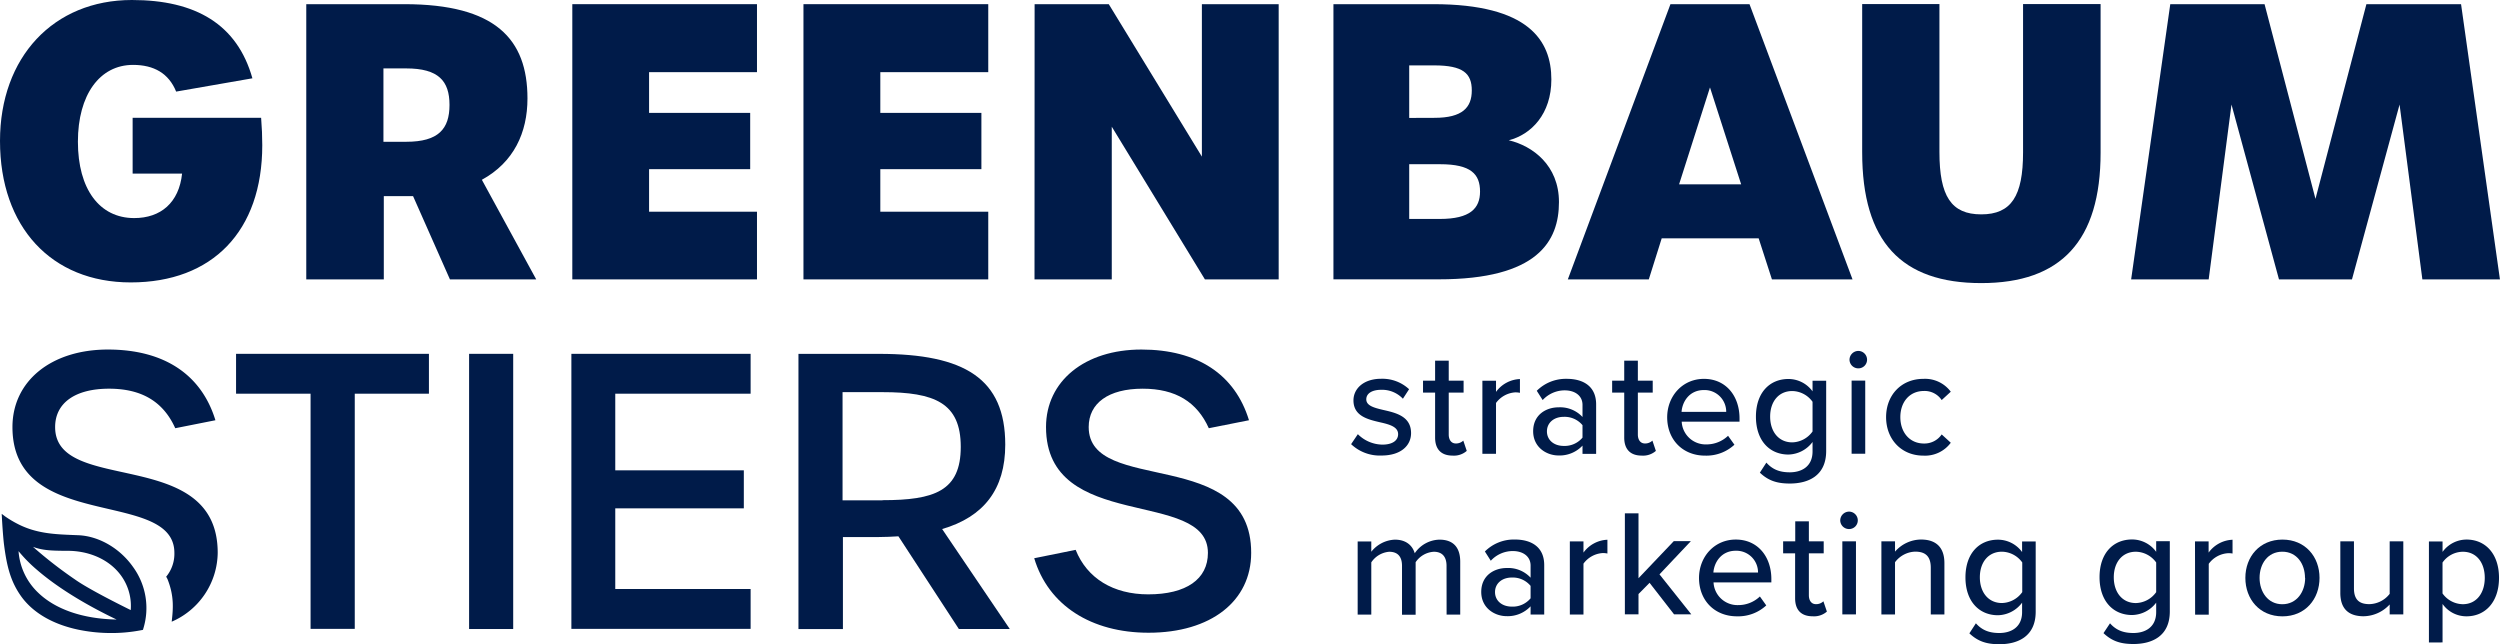
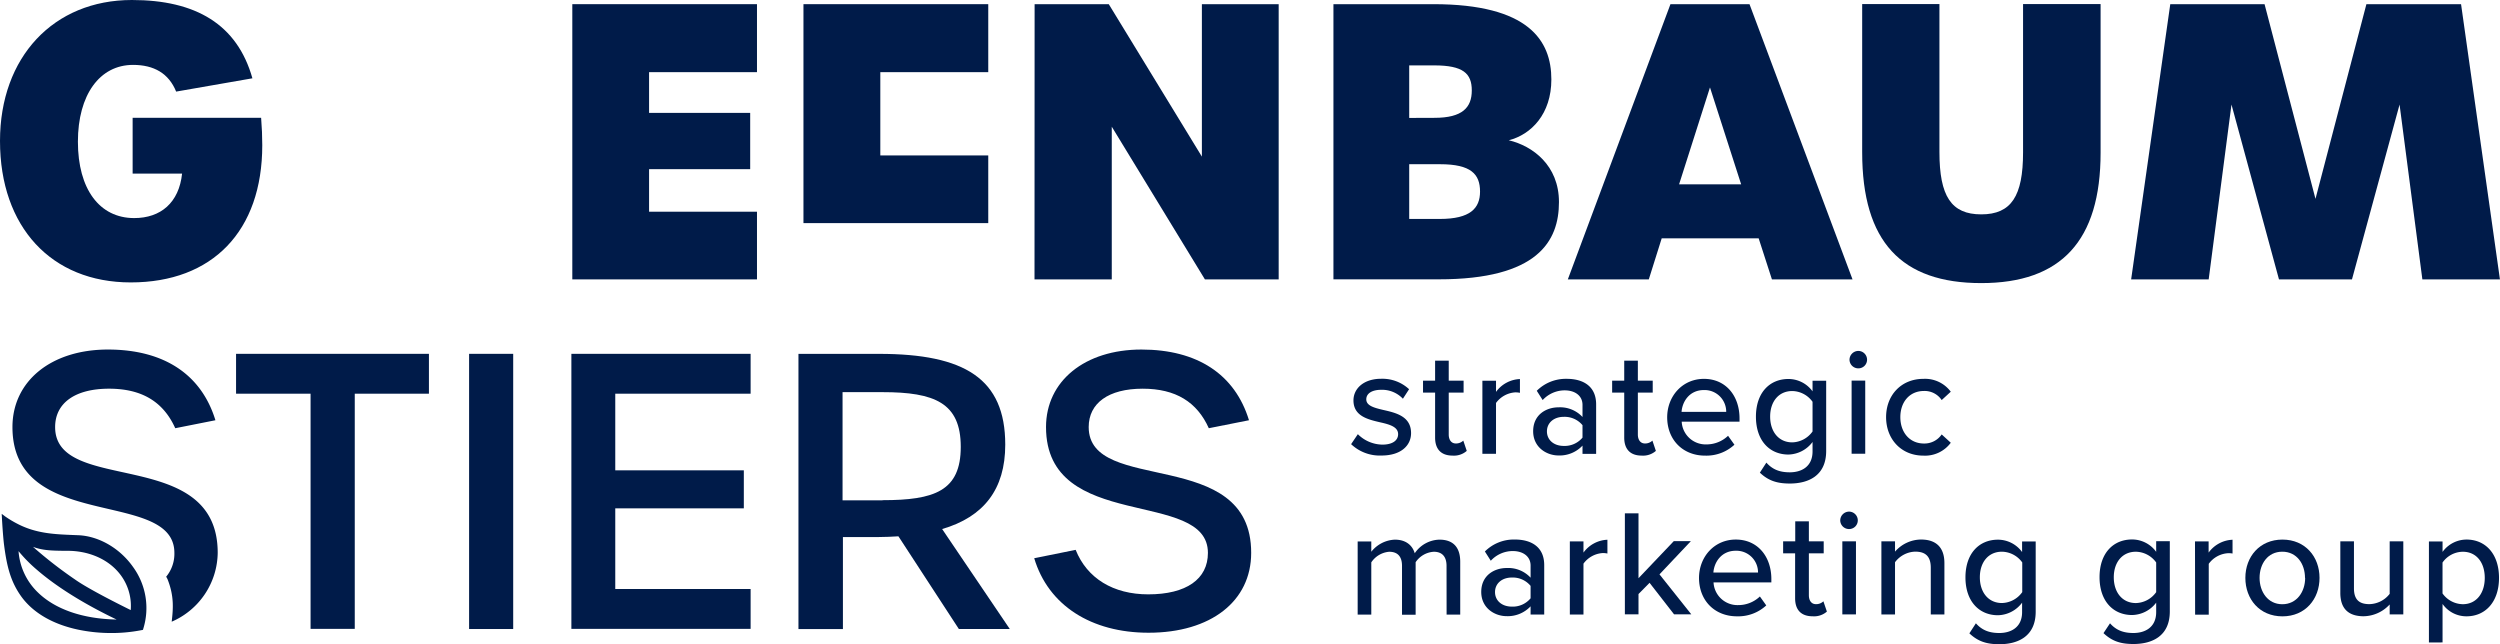
<svg xmlns="http://www.w3.org/2000/svg" version="1.1" viewBox="0 0 809 208.4">
  <g data-name="Layer 2">
    <g fill="#001b49" data-name="Layer 1">
      <path d="m439.4 140.5a11.46 11.46 0 0 0 7.93 3.38c3.33 0 5.1-1.37 5.1-3.38 0-2.35-2.7-3.14-5.73-3.82-4-0.93-8.72-2-8.72-7.11 0-3.77 3.23-7 9-7a12.68 12.68 0 0 1 9 3.38l-2 3.08a9.26 9.26 0 0 0-7-2.89c-3 0-4.85 1.18-4.85 3.09 0 2.06 2.55 2.74 5.49 3.43 4.11 0.93 9 2.06 9 7.5 0 4.06-3.33 7.25-9.55 7.25a13.47 13.47 0 0 1-9.85-3.68z" />
      <path d="m464.4 141.6v-14.55h-3.91v-3.87h3.91v-6.47h4.41v6.47h4.81v3.87h-4.81v13.57c0 1.66 0.79 2.89 2.31 2.89a3.39 3.39 0 0 0 2.4-0.93l1.12 3.33a6.28 6.28 0 0 1-4.6 1.52c-3.72 0-5.64-2.11-5.64-5.83z" />
      <path d="m479.7 123.2h4.41v3.62a10.07 10.07 0 0 1 7.74-4.16v4.46a6.77 6.77 0 0 0-1.51-0.15 8.35 8.35 0 0 0-6.23 3.43v16.46h-4.41z" />
      <path d="m512.1 144.2a10.14 10.14 0 0 1-7.74 3.19c-3.92 0-8.23-2.65-8.23-7.84 0-5.39 4.26-7.74 8.23-7.74a9.89 9.89 0 0 1 7.74 3.13v-3.92c0-2.94-2.4-4.7-5.78-4.7a9.69 9.69 0 0 0-7.11 3.14l-1.91-3a13.3 13.3 0 0 1 9.7-3.87c5.15 0 9.51 2.25 9.51 8.28v16h-4.41zm0-6.61a7.52 7.52 0 0 0-6.08-2.7c-3.18 0-5.43 1.92-5.43 4.71s2.25 4.7 5.43 4.7a7.51 7.51 0 0 0 6.08-2.69z" />
      <path d="m525.6 141.6v-14.55h-3.91v-3.87h3.91v-6.47h4.41v6.47h4.81v3.87h-4.81v13.57c0 1.66 0.79 2.89 2.31 2.89a3.39 3.39 0 0 0 2.4-0.93l1.12 3.33a6.28 6.28 0 0 1-4.6 1.52c-3.72 0-5.64-2.11-5.64-5.83z" />
      <path d="m551.4 122.6c7.1 0 11.51 5.53 11.51 12.79v1.07h-18.71a7.75 7.75 0 0 0 8 7.35 10.09 10.09 0 0 0 7-2.79l2.06 2.89a13.35 13.35 0 0 1-9.51 3.53c-7.06 0-12.25-5-12.25-12.45 0.04-6.86 4.99-12.39 11.9-12.39zm-7.25 10.68h14.45a7 7 0 0 0-7.2-7.06c-4.75 0-7.01 3.79-7.25 7.06z" />
      <path d="m571.6 149.7c2 2.26 4.36 3.14 7.59 3.14 3.68 0 7.35-1.77 7.35-6.76v-3.06a10 10 0 0 1-7.79 4.07c-6.12 0-10.53-4.51-10.53-12.25s4.41-12.2 10.53-12.2a9.65 9.65 0 0 1 7.79 4v-3.43h4.41v22.73c0 8.13-5.93 10.53-11.76 10.53-4 0-6.86-0.83-9.7-3.52zm14.94-19.68a8.25 8.25 0 0 0-6.57-3.48c-4.4 0-7.15 3.43-7.15 8.28s2.75 8.33 7.15 8.33a8.29 8.29 0 0 0 6.57-3.53z" />
      <path d="m598.5 116.4a2.88 2.88 0 0 1 2.84-2.84 2.84 2.84 0 0 1 2.84 2.84 2.8 2.8 0 0 1-2.84 2.8 2.84 2.84 0 0 1-2.84-2.8zm0.68 6.77h4.41v23.66h-4.41z" />
      <path d="m622.4 122.6a10.35 10.35 0 0 1 8.87 4.16l-2.94 2.7a6.63 6.63 0 0 0-5.74-2.94c-4.65 0-7.64 3.57-7.64 8.47s3 8.53 7.64 8.53a6.75 6.75 0 0 0 5.74-2.94l2.94 2.69a10.33 10.33 0 0 1-8.87 4.17c-7.16 0-12.06-5.34-12.06-12.45s4.9-12.39 12.06-12.39z" />
      <path d="m468.1 183.1c0-2.74-1.23-4.55-4.12-4.55a7.61 7.61 0 0 0-5.88 3.38v17h-4.41v-15.83c0-2.74-1.17-4.55-4.16-4.55a7.71 7.71 0 0 0-5.78 3.43v16.9h-4.41v-23.66h4.41v3.33a10.23 10.23 0 0 1 7.64-3.92c3.58 0 5.68 1.86 6.42 4.41a9.91 9.91 0 0 1 8-4.41c4.36 0 6.72 2.4 6.72 7.15v17.1h-4.41z" />
      <path d="m495.3 196.2a10.13 10.13 0 0 1-7.74 3.19c-3.92 0-8.23-2.65-8.23-7.84 0-5.39 4.26-7.74 8.23-7.74a9.87 9.87 0 0 1 7.74 3.13v-3.92c0-2.94-2.4-4.7-5.78-4.7a9.66 9.66 0 0 0-7.1 3.14l-1.91-3a13.26 13.26 0 0 1 9.7-3.87c5.14 0 9.5 2.25 9.5 8.28v16h-4.41zm0-6.61a7.5 7.5 0 0 0-6.07-2.7c-3.19 0-5.44 1.92-5.44 4.71s2.25 4.7 5.44 4.7a7.49 7.49 0 0 0 6.07-2.69z" />
      <path d="m508 175.2h4.41v3.62a10.07 10.07 0 0 1 7.75-4.16v4.46a6.86 6.86 0 0 0-1.52-0.15 8.35 8.35 0 0 0-6.23 3.43v16.46h-4.41z" />
      <path d="m533.8 188.6-3.58 3.63v6.56h-4.41v-32.68h4.41v21l11.42-12h5.53l-10.16 10.75 10.29 12.93h-5.58z" />
      <path d="m561.7 174.6c7.1 0 11.51 5.53 11.51 12.79v1.07h-18.71a7.75 7.75 0 0 0 8 7.35 10.09 10.09 0 0 0 7-2.79l2.06 2.89a13.35 13.35 0 0 1-9.51 3.53c-7.06 0-12.25-5-12.25-12.45 0.04-6.86 4.99-12.39 11.9-12.39zm-7.25 10.68h14.45a7 7 0 0 0-7.2-7.06c-4.72 0-7.01 3.79-7.25 7.06z" />
      <path d="m580.9 193.6v-14.55h-3.88v-3.87h3.92v-6.47h4.41v6.47h4.8v3.87h-4.8v13.57c0 1.66 0.78 2.89 2.3 2.89a3.39 3.39 0 0 0 2.4-0.93l1.13 3.33a6.3 6.3 0 0 1-4.61 1.52c-3.76 0-5.67-2.11-5.67-5.83z" />
      <path d="m595.5 168.4a2.88 2.88 0 0 1 2.84-2.84 2.84 2.84 0 0 1 2.84 2.84 2.8 2.8 0 0 1-2.84 2.8 2.84 2.84 0 0 1-2.84-2.8zm0.68 6.77h4.41v23.66h-4.41z" />
      <path d="m624.8 183.7c0-3.92-2-5.19-5.05-5.19a8.46 8.46 0 0 0-6.52 3.43v16.9h-4.41v-23.66h4.41v3.33a11.3 11.3 0 0 1 8.38-3.92c5 0 7.6 2.64 7.6 7.64v16.61h-4.41z" />
      <path d="m639.4 201.7c2 2.26 4.36 3.14 7.6 3.14 3.67 0 7.35-1.77 7.35-6.76v-3.06a10 10 0 0 1-7.8 4.07c-6.12 0-10.53-4.51-10.53-12.25s4.41-12.2 10.53-12.2a9.68 9.68 0 0 1 7.8 4v-3.43h4.4v22.73c0 8.13-5.92 10.53-11.75 10.53-4 0-6.86-0.83-9.71-3.52zm15-19.69a8.26 8.26 0 0 0-6.57-3.48c-4.41 0-7.15 3.43-7.15 8.28s2.74 8.33 7.15 8.33a8.31 8.31 0 0 0 6.57-3.53z" />
      <path d="m682.8 201.7c2 2.26 4.36 3.14 7.59 3.14 3.67 0 7.35-1.77 7.35-6.76v-3.06a10 10 0 0 1-7.79 4c-6.13 0-10.54-4.51-10.54-12.25s4.41-12.2 10.54-12.2a9.65 9.65 0 0 1 7.79 4v-3.43h4.41v22.73c0 8.13-5.93 10.53-11.76 10.53-4 0-6.86-0.83-9.7-3.52zm14.94-19.68a8.26 8.26 0 0 0-6.57-3.48c-4.41 0-7.15 3.43-7.15 8.28s2.74 8.33 7.15 8.33a8.31 8.31 0 0 0 6.57-3.53z" />
      <path d="m710.3 175.2h4.41v3.62a10.06 10.06 0 0 1 7.74-4.16v4.46a6.8 6.8 0 0 0-1.48-0.1 8.35 8.35 0 0 0-6.22 3.43v16.46h-4.41z" />
      <path d="m726.6 187c0-6.81 4.6-12.39 12-12.39s12 5.58 12 12.39-4.56 12.45-12 12.45-12-5.61-12-12.45zm19.3 0c0-4.45-2.59-8.47-7.35-8.47s-7.35 4-7.35 8.47 2.65 8.53 7.35 8.53 7.4-4.04 7.4-8.53z" />
      <path d="m773.3 195.6a11.68 11.68 0 0 1-8.42 3.82c-5 0-7.55-2.55-7.55-7.55v-16.7h4.41v15.23c0 3.92 2 5.1 5 5.1a8.55 8.55 0 0 0 6.56-3.33v-17h4.41v23.66h-4.41z" />
      <path d="m786 207.9v-32.68h4.41v3.38a9.61 9.61 0 0 1 7.74-4c6.17 0 10.53 4.65 10.53 12.39s-4.36 12.45-10.53 12.45a9.43 9.43 0 0 1-7.74-4v12.45zm11-29.35a8.1 8.1 0 0 0-6.6 3.49v10a8.23 8.23 0 0 0 6.56 3.48c4.41 0 7.11-3.58 7.11-8.53s-2.7-8.44-7.07-8.44z" />
      <path d="m0 45.63c0-27.18 17.34-45.63 42.68-45.63 20.67 0 34.07 7.87 39 25.34l-24.68 4.3c-2.39-5.9-7.18-8.64-13.95-8.64-10.82 0-17.84 9.72-17.84 24.85 0 15.37 7 24.72 18.21 24.72 8.61 0 14.51-5 15.5-14.39h-16v-18.05h41.58c0.25 3.2 0.37 6 0.37 8.86 0 27.79-16.11 44.4-42.56 44.4-25.7 0-42.31-17.96-42.31-45.76z" />
-       <path d="m145.6 90.41-11.93-26.94h-9.47v26.94h-25.09v-89.06h31.73c29.52 0 39.85 11.32 39.85 30.51 0 11.07-4.42 20.66-14.76 26.32l17.59 32.23zm-14.14-44.53c10.45 0 14-4.18 14-11.93s-3.57-11.81-14-11.81h-7.38v23.74z" />
      <path d="m185.2 1.35h59.76v22h-34.92v13.18h32.72v18.21h-32.72v13.77h34.92v21.9h-59.76z" />
-       <path d="m260 1.35h59.8v22h-34.93v13.18h32.71v18.21h-32.71v13.77h34.93v21.9h-59.8z" />
+       <path d="m260 1.35h59.8v22h-34.93v13.18h32.71h-32.71v13.77h34.93v21.9h-59.8z" />
      <path d="m334.8 1.35h24l30.13 49.33v-49.33h24.85v89.06h-23.87l-30.14-49.41v49.41h-25z" />
      <path d="m431.5 1.35h32.35c30.87 0 38.17 11.81 38.17 24.36 0 11.19-6.52 17.83-13.78 19.68 7.75 1.84 16.24 8.12 16.24 20 0 12.67-6.89 25-38.87 25h-34.11zm32.72 36.78c9 0 12.05-3.32 12.05-8.86s-2.83-8.11-12.17-8.11h-8.08v17zm1.72 32.72c9.84 0 13-3.45 13-8.86 0-5.66-2.95-8.85-12.92-8.85h-10v17.71z" />
      <path d="m569.1 77.12h-31.37l-4.18 13.29h-26.2l33.21-89.06h25.58l33.34 89.06h-26.08zm-5.66-17.46-10.09-31.37-10 31.37z" />
      <path d="m602.6 49.32v-48h25v47.88c0 14.27 3.81 20.17 13.53 20.17s13.53-5.9 13.53-20.05v-48h25.09v48.1c0 28.53-12.79 42.19-38.62 42.19s-38.53-13.38-38.53-42.29z" />
      <path d="m702.3 1.35h30.51l16.48 63 16.48-63h30.63l12.58 89.06h-25.1l-7.38-56.58-15.4 56.58h-23.62l-15.37-56.58-7.38 56.58h-25.09z" />
      <polygon points="100.5 203.5 114.8 203.5 114.8 127.4 138.8 127.4 138.8 114.5 76.39 114.5 76.39 127.4 100.5 127.4" />
      <rect x="151.8" y="114.5" width="14.27" height="89.05" />
      <polygon points="242.9 190.6 199.1 190.6 199.1 164.5 240.7 164.5 240.7 152.2 199.1 152.2 199.1 127.4 242.9 127.4 242.9 114.5 184.9 114.5 184.9 203.5 242.9 203.5" />
      <path d="m325.3 143.9c0-21.4-13.17-29.39-40.84-29.39h-26.08v89.05h14.39v-29.77h11.44c2.22 0 4.43-0.12 6.52-0.24l19.56 30h16.48l-21.89-32.35c13.41-3.93 20.42-12.78 20.42-27.3zm-39.73 18h-12.92v-35h12.92c16.85 0 25.33 3.44 25.33 17.71s-8.48 17.25-25.33 17.25z" />
      <path d="m352.3 138.2c0-7.74 6.4-12.42 17.47-12.42 10.7 0 17.59 4.31 21.4 12.79l13-2.58c-4.55-14.88-16.73-22.88-34.81-22.88-18.33 0-30.87 10.21-30.87 25.09 0 34.32 52.39 19.69 52.39 40.72 0 8.49-7 13.41-19.31 13.41-11.31 0-19.8-5.17-23.49-14.4l-13.41 2.71c4.55 15.25 18.45 24.11 37 24.11 20.17 0 33.21-10.21 33.21-25.83 0.07-34.81-52.58-18.58-52.58-40.72z" />
      <path d="m25.41 173.2-1.74-0.07c-6.12-0.25-11.9-0.49-17.88-3.55a34.14 34.14 0 0 1-4.12-2.46l-1.12-0.83 0.08 1.39c0 0.24 0.34 6 0.69 8.7 0.9 6.92 2.11 11.89 5.67 16.79 3.84 5.21 10.18 8.87 18.34 10.59a51.77 51.77 0 0 0 9.73 1.08 51.1 51.1 0 0 0 10.82-0.94l0.38-0.08 0.11-0.37a22.59 22.59 0 0 0-3.33-20c-4.24-6.02-10.99-9.94-17.63-10.25zm-13.17 18.49a20.53 20.53 0 0 1-6.24-13.34c0.1 0.11 0.18 0.22 0.24 0.29a47 47 0 0 0 5.49 5.56c7.81 6.81 18 12.45 26 16.28-10.89-0.2-19.85-3.28-25.49-8.79zm30.06 5.73c-3.06-1.51-13.62-6.77-18-9.88a139.1 139.1 0 0 1-13.62-10.58c3 1.11 5.71 1.28 11.15 1.28 6.53 0 12.45 2.41 16.23 6.64a16.68 16.68 0 0 1 4.24 12.54z" />
      <path d="m17.84 138.2c0-7.74 6.39-12.42 17.46-12.42 10.7 0 17.59 4.31 21.41 12.79l13-2.58c-4.55-14.88-16.72-22.88-34.8-22.88-18.33 0-30.88 10.21-30.88 25.09 0 34.32 52.4 19.69 52.4 40.72a11.64 11.64 0 0 1-2.66 7.71 7.3 7.3 0 0 1 0.47 0.87c2.13 5.4 1.81 9.43 1.32 13.68a24.61 24.61 0 0 0 14.89-22.26c0.03-34.81-52.61-18.58-52.61-40.72z" />
    </g>
  </g>
</svg>